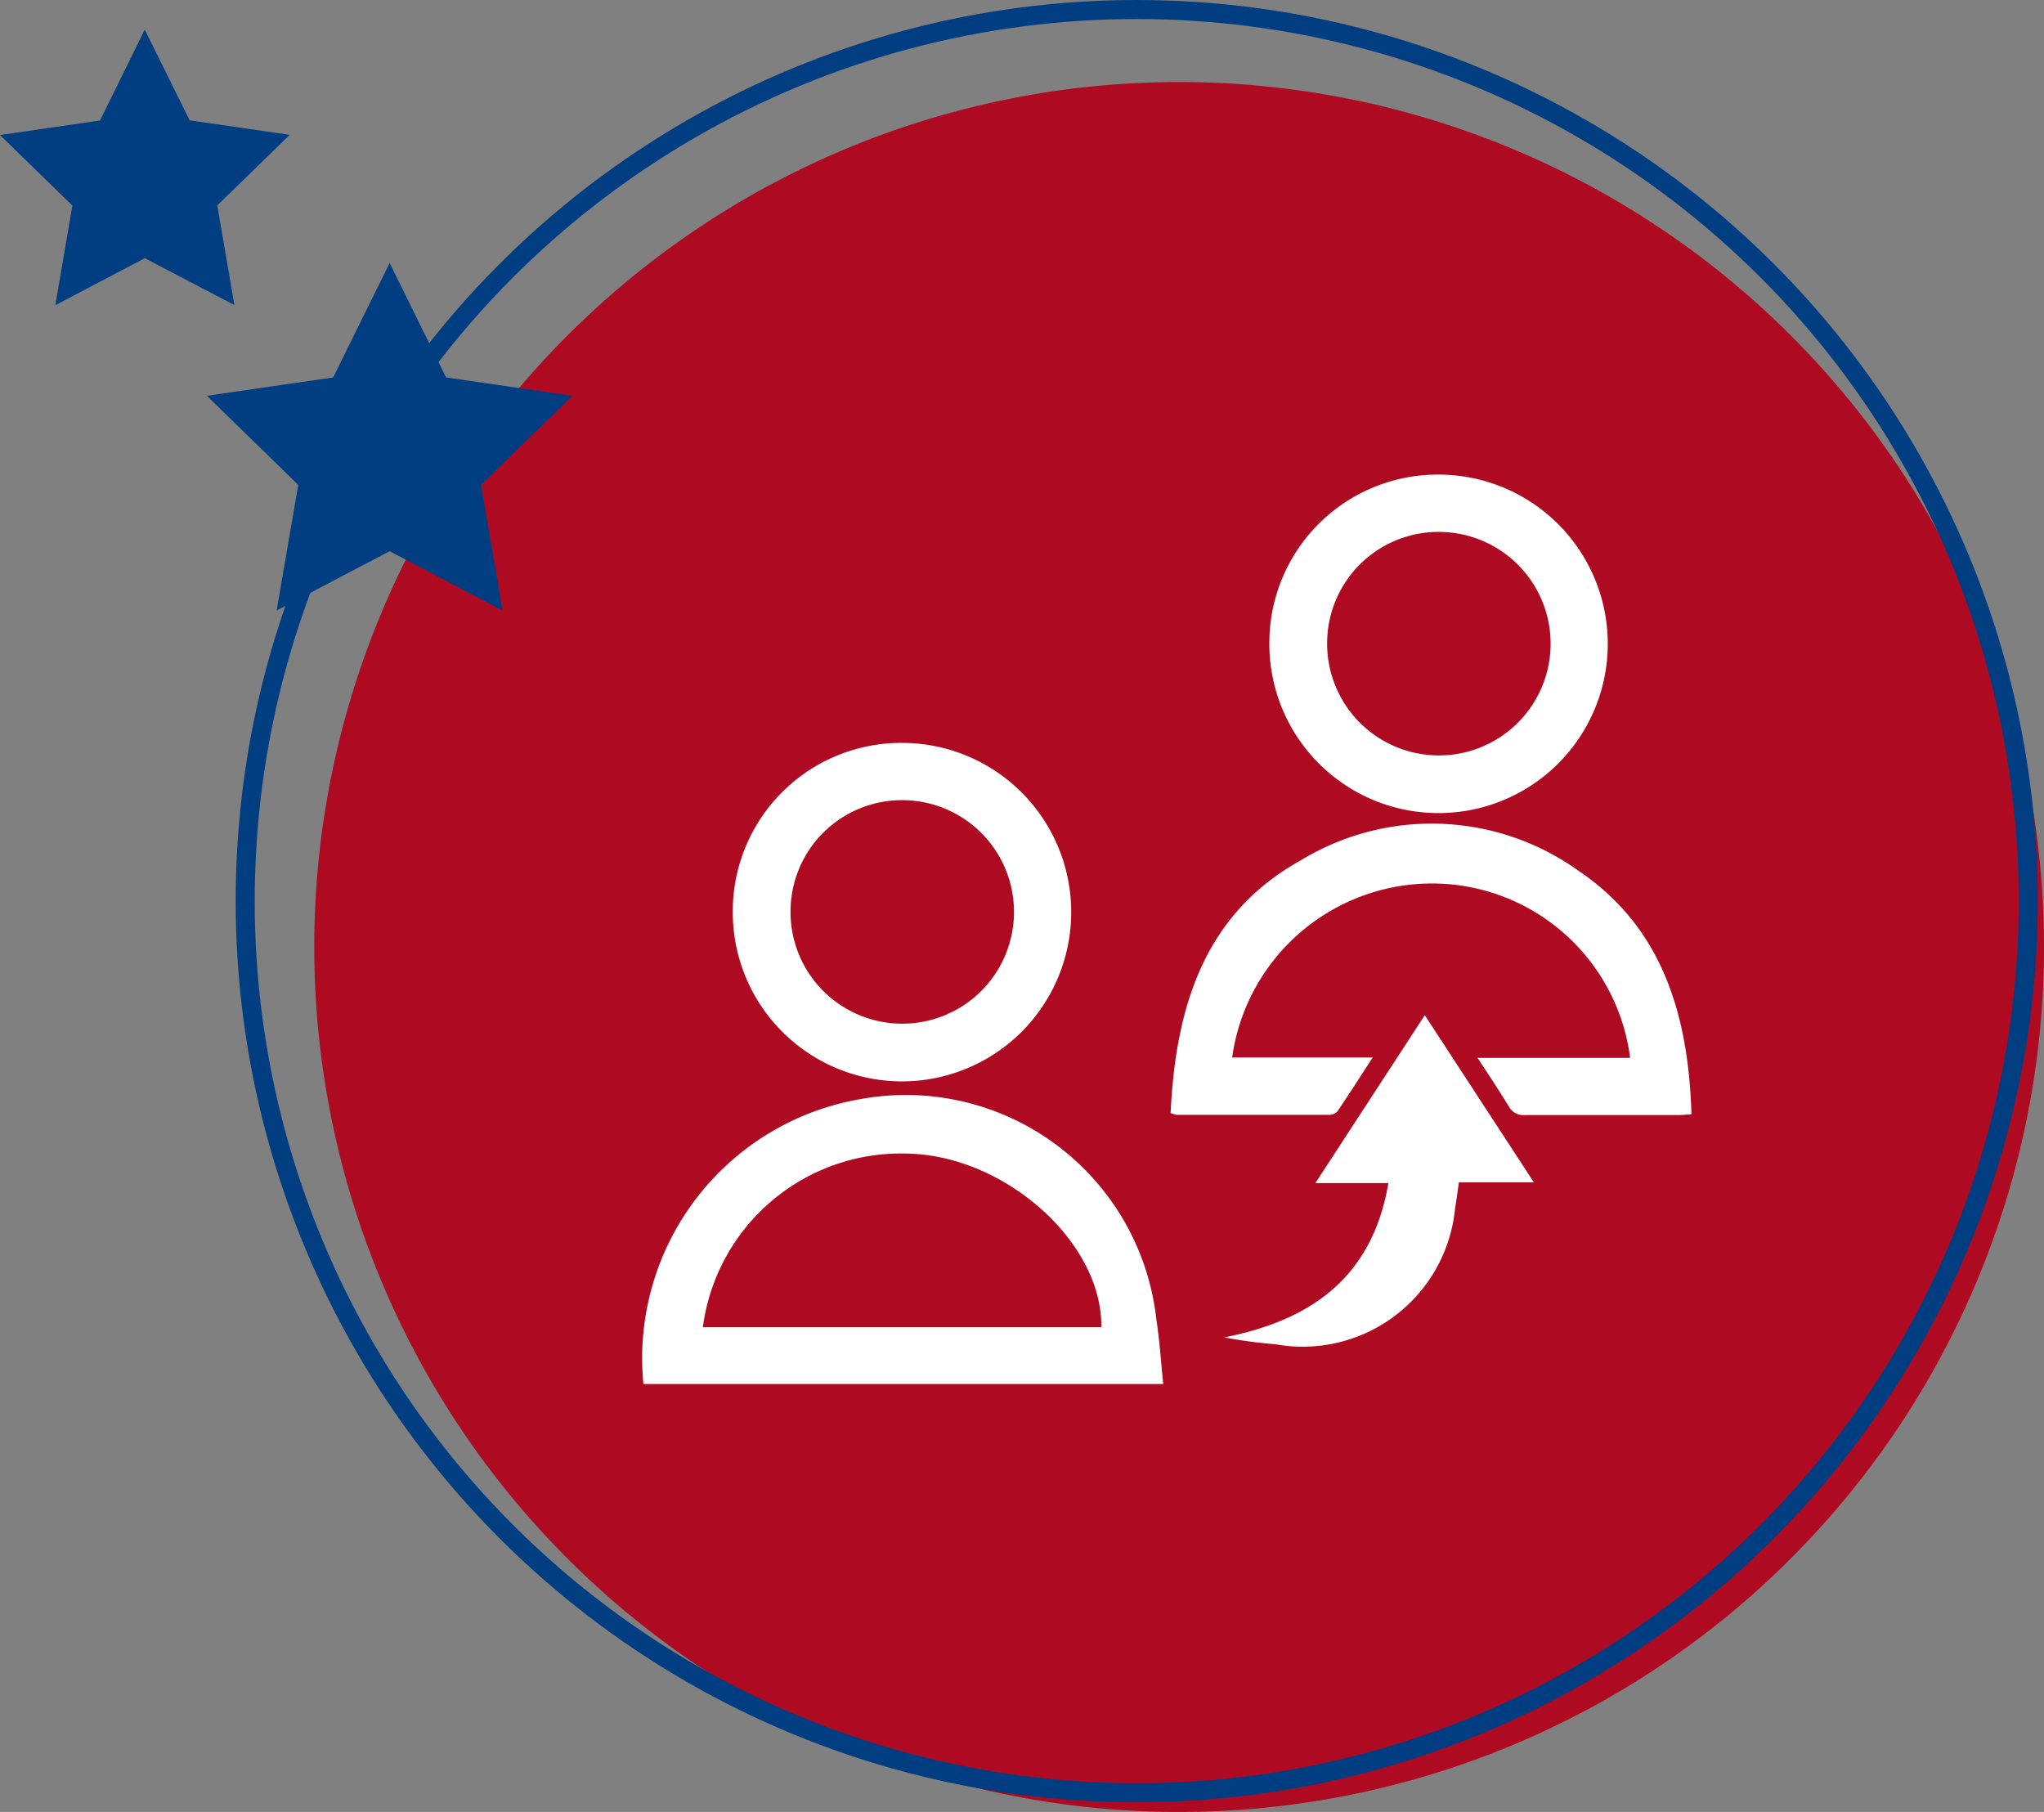
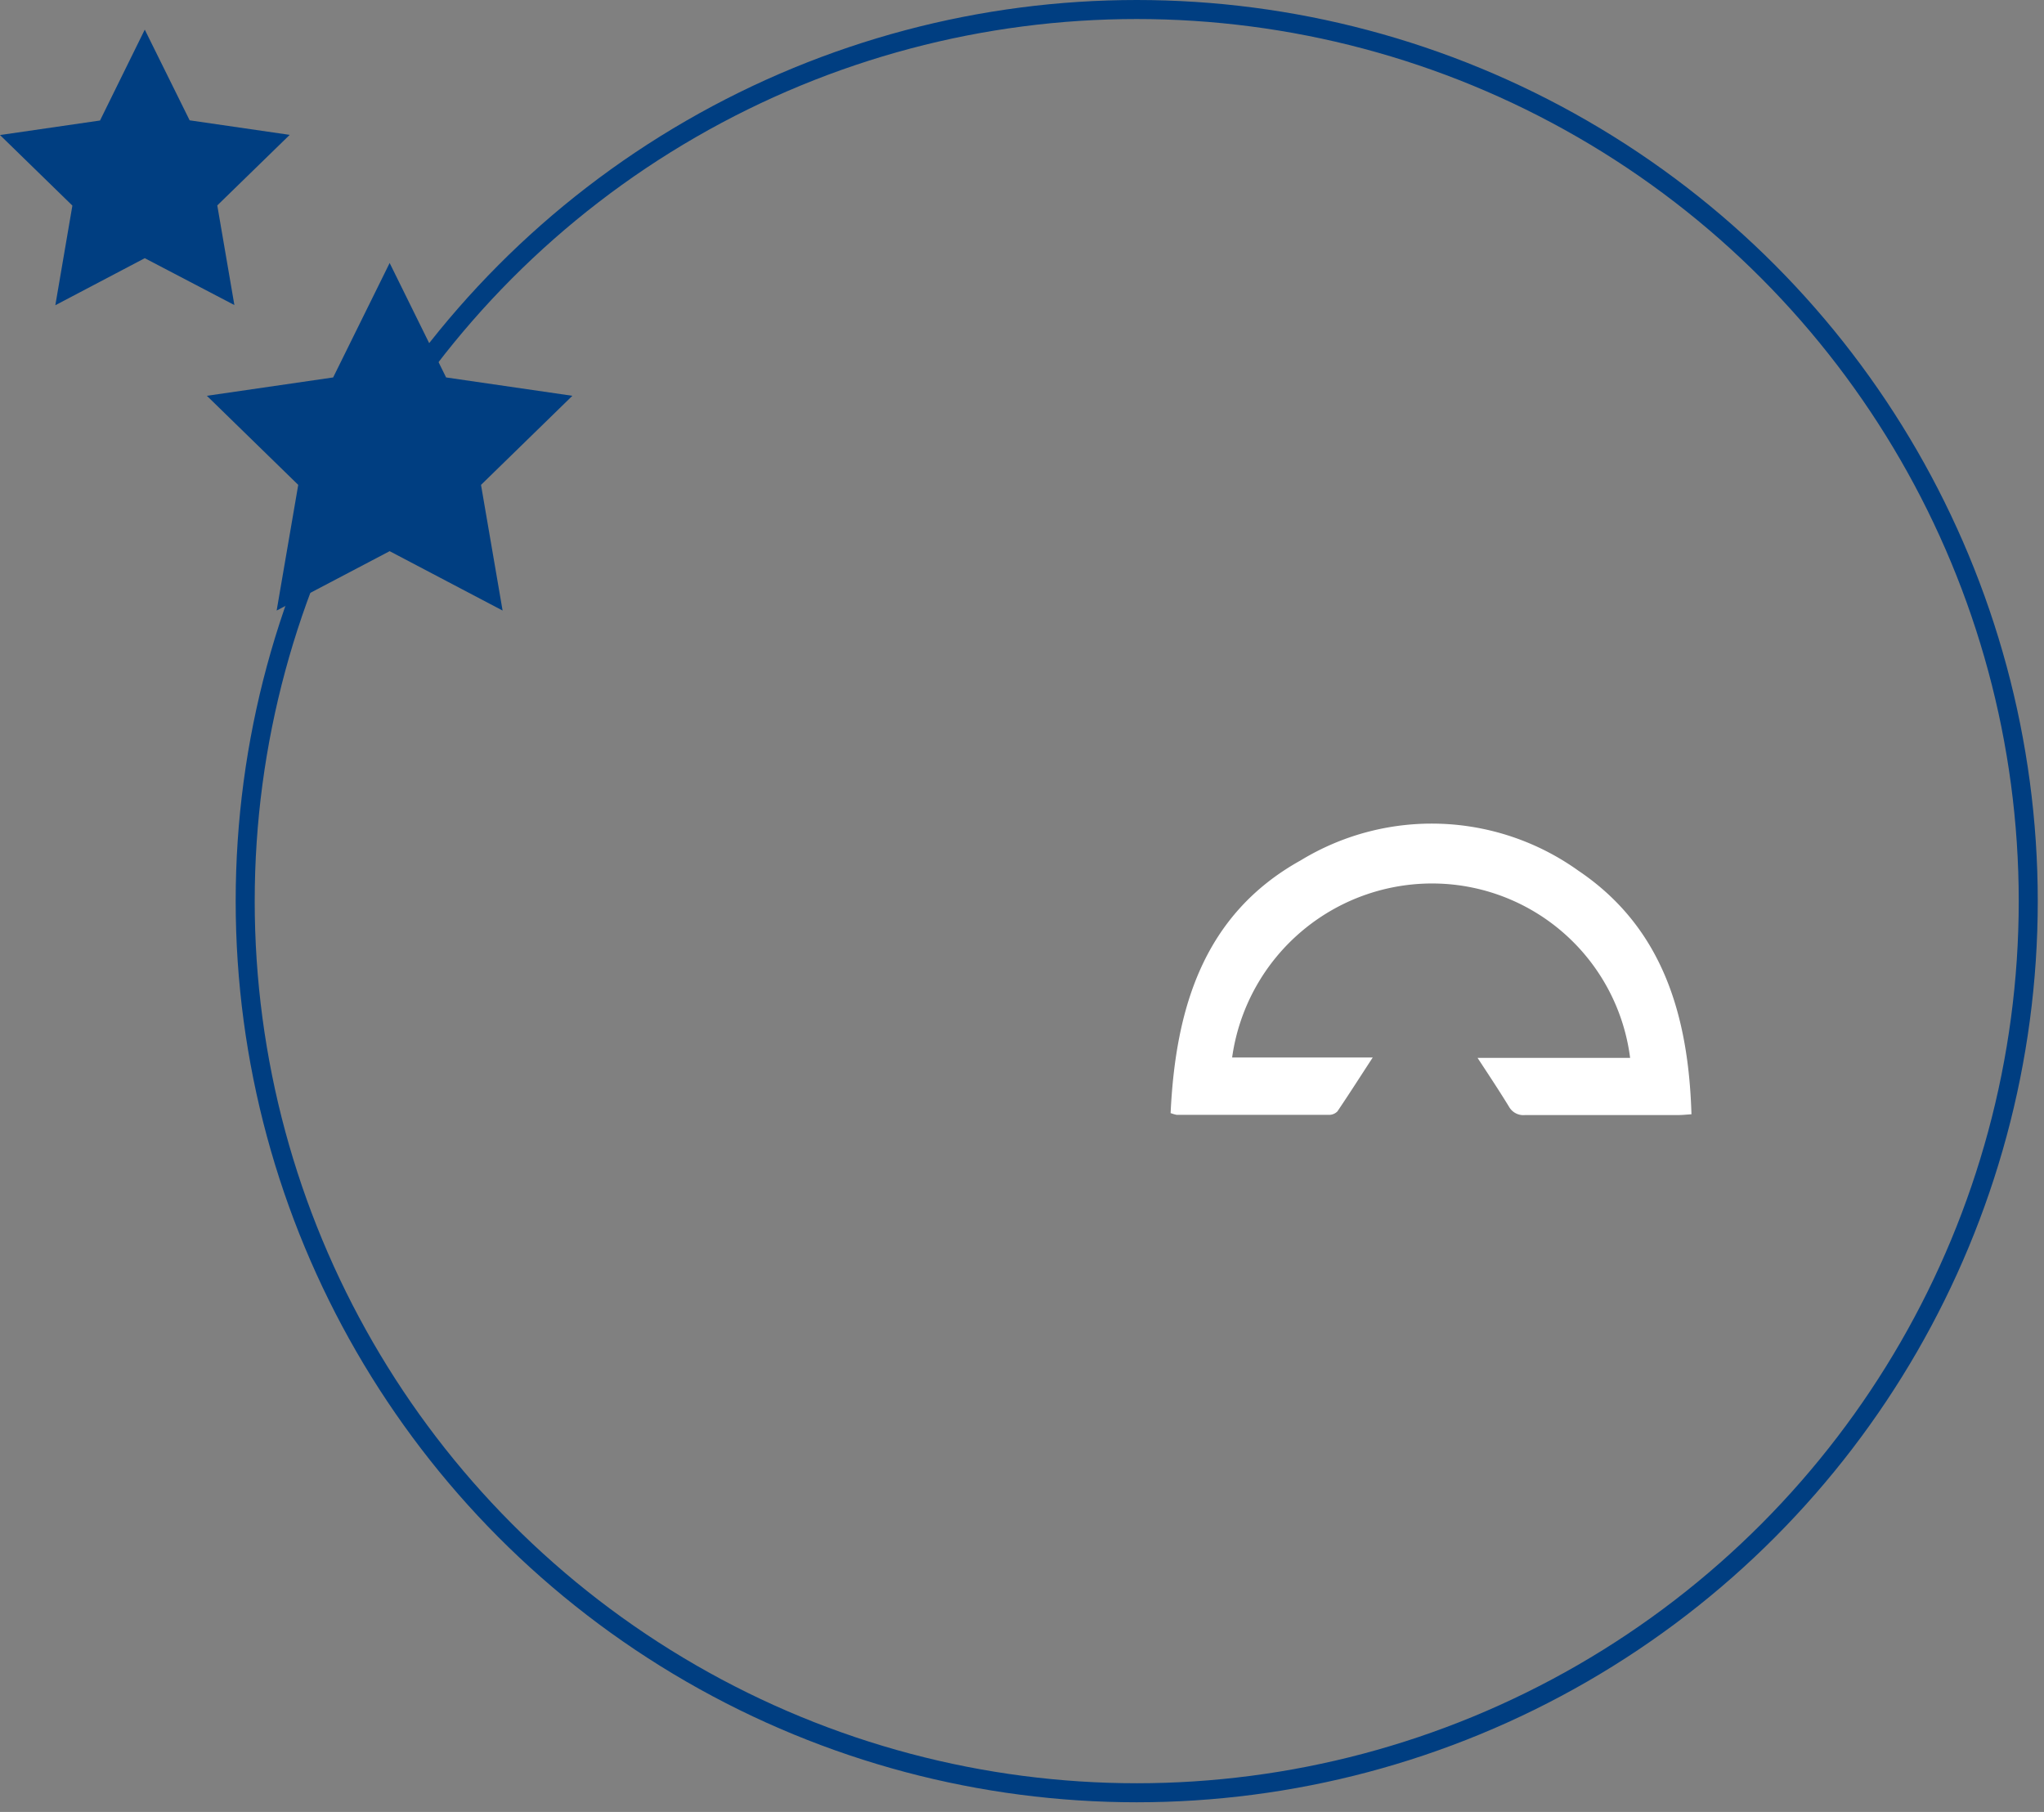
<svg xmlns="http://www.w3.org/2000/svg" width="45.549" height="40.373" viewBox="0 0 45.549 40.373">
  <rect x="0" y="0" width="45.549" height="40.373" fill="#808080" stroke="none" />
  <g id="signup-4" transform="translate(-182.329 -677.247)">
-     <path id="Path_11" data-name="Path 11" d="M227.878,698.347a19.273,19.273,0,1,1-19.272-19.272,19.272,19.272,0,0,1,19.272,19.272" fill="#ae0a22" />
    <circle id="Ellipse_1" data-name="Ellipse 1" cx="19.867" cy="19.867" r="19.867" transform="translate(187.793 677.459)" fill="none" stroke="#003e81" stroke-miterlimit="10" stroke-width="0.424" />
    <path id="Path_12" data-name="Path 12" d="M185.555,677.907l1,2.021,2.23.324-1.614,1.572.381,2.22L185.555,683l-1.993,1.048.38-2.22-1.613-1.572,2.229-.324Z" fill="#003e81" />
    <path id="Path_13" data-name="Path 13" d="M191.012,683.107l1.258,2.55,2.814.409-2.036,1.985.481,2.8-2.517-1.323-2.518,1.323.481-2.8-2.036-1.985,2.814-.409Z" fill="#003e81" />
-     <path id="Path_14" data-name="Path 14" d="M196.667,708.085a5.859,5.859,0,0,1,4.854-6.351,5.616,5.616,0,0,1,6.578,4.925c.073.464.1.933.152,1.426Zm1.325-1.268h8.878c.029-1.9-2.169-3.848-4.365-3.867a4.453,4.453,0,0,0-4.513,3.867" fill="#fff" />
    <path id="Path_15" data-name="Path 15" d="M208.415,702.051c.11-2.331.729-4.428,2.9-5.634a5.614,5.614,0,0,1,6.186.23c1.888,1.27,2.455,3.241,2.521,5.428-.122.008-.2.017-.284.017-1.139,0-2.279,0-3.419,0a.368.368,0,0,1-.364-.187c-.215-.352-.446-.7-.7-1.087h3.4a4.451,4.451,0,0,0-4.213-3.881,4.5,4.5,0,0,0-4.656,3.873h3.133c-.281.431-.528.818-.786,1.2a.259.259,0,0,1-.19.078c-1.13,0-2.26,0-3.391,0a.768.768,0,0,1-.132-.038" fill="#fff" />
-     <path id="Path_16" data-name="Path 16" d="M202.436,693.8a3.771,3.771,0,1,1-3.778,3.759,3.753,3.753,0,0,1,3.778-3.759m-2.49,3.7a2.49,2.49,0,1,0,2.582-2.422,2.482,2.482,0,0,0-2.582,2.422" fill="#fff" />
-     <path id="Path_17" data-name="Path 17" d="M214.393,687.822a3.771,3.771,0,1,1-3.778,3.758,3.751,3.751,0,0,1,3.778-3.758m-2.489,3.7a2.49,2.49,0,1,0,2.582-2.421,2.482,2.482,0,0,0-2.582,2.421" fill="#fff" />
-     <path id="Path_18" data-name="Path 18" d="M216.511,703.593h-1.672c-.029.2-.052.393-.085.581a3.412,3.412,0,0,1-4.006,3.025,10.368,10.368,0,0,1-1.138-.153c1.931-.379,3.3-1.333,3.658-3.438h-1.627c.833-1.278,1.627-2.495,2.438-3.741l2.432,3.726" fill="#fff" />
  </g>
</svg>